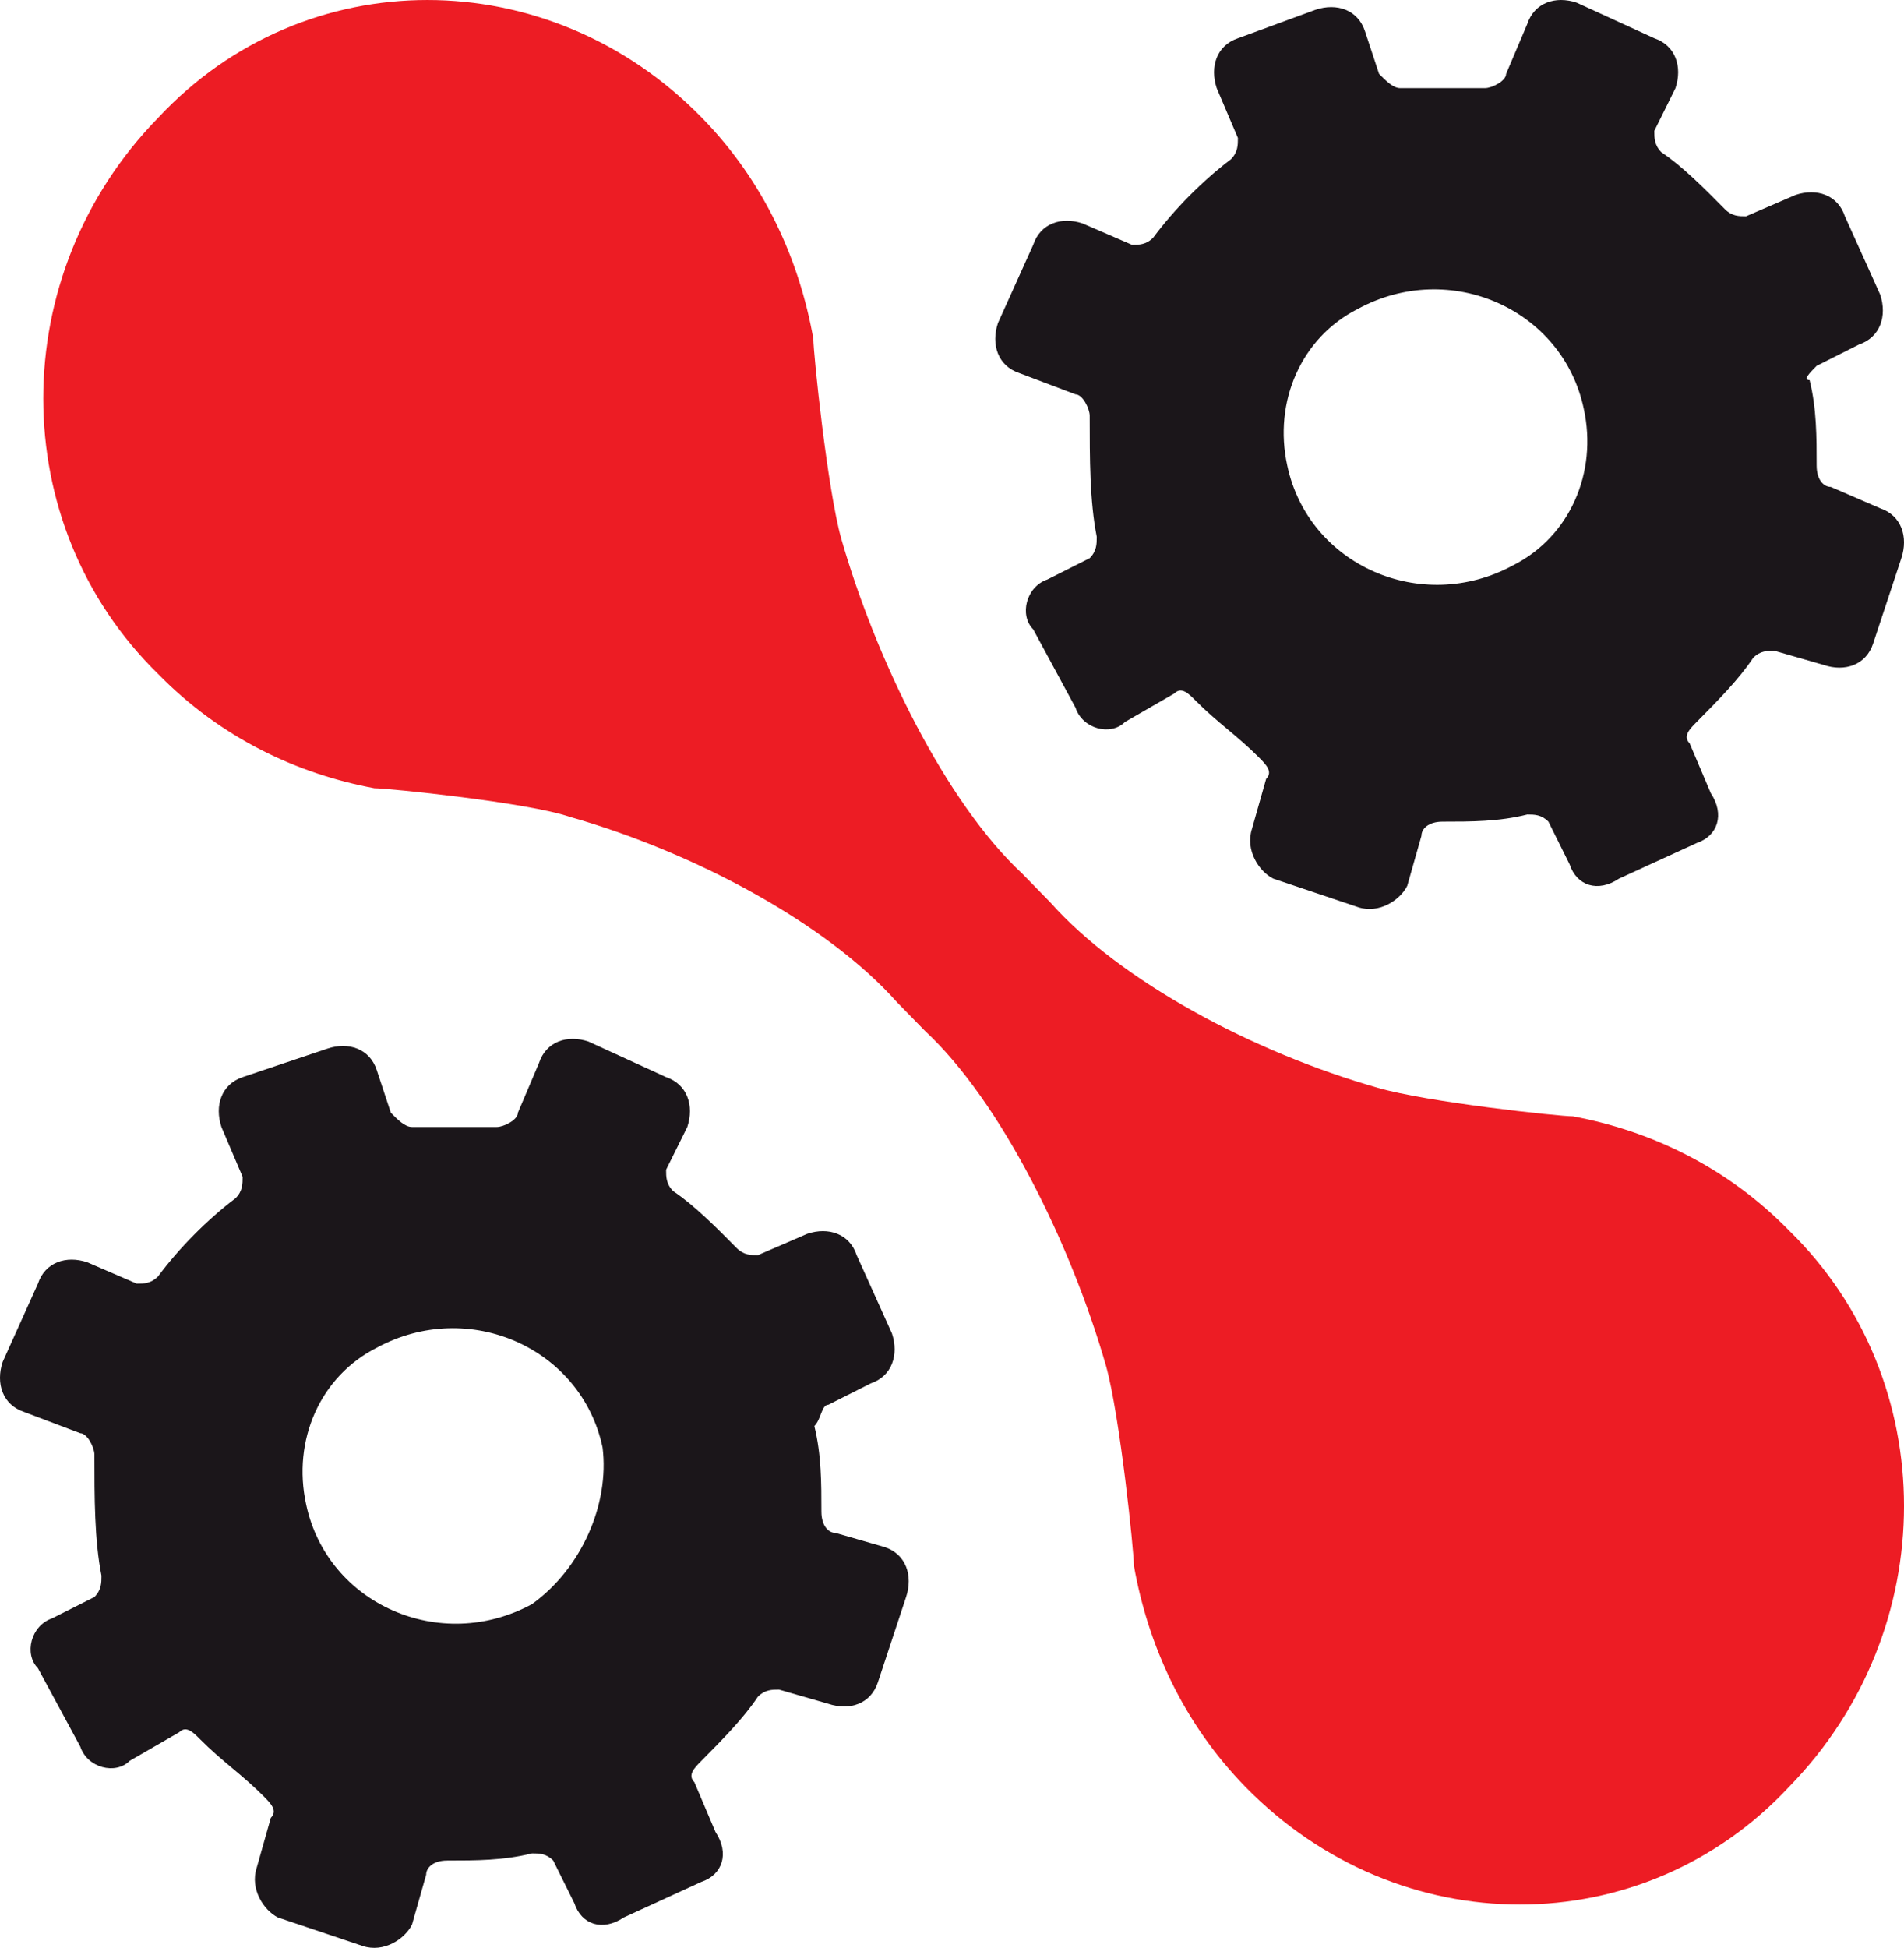
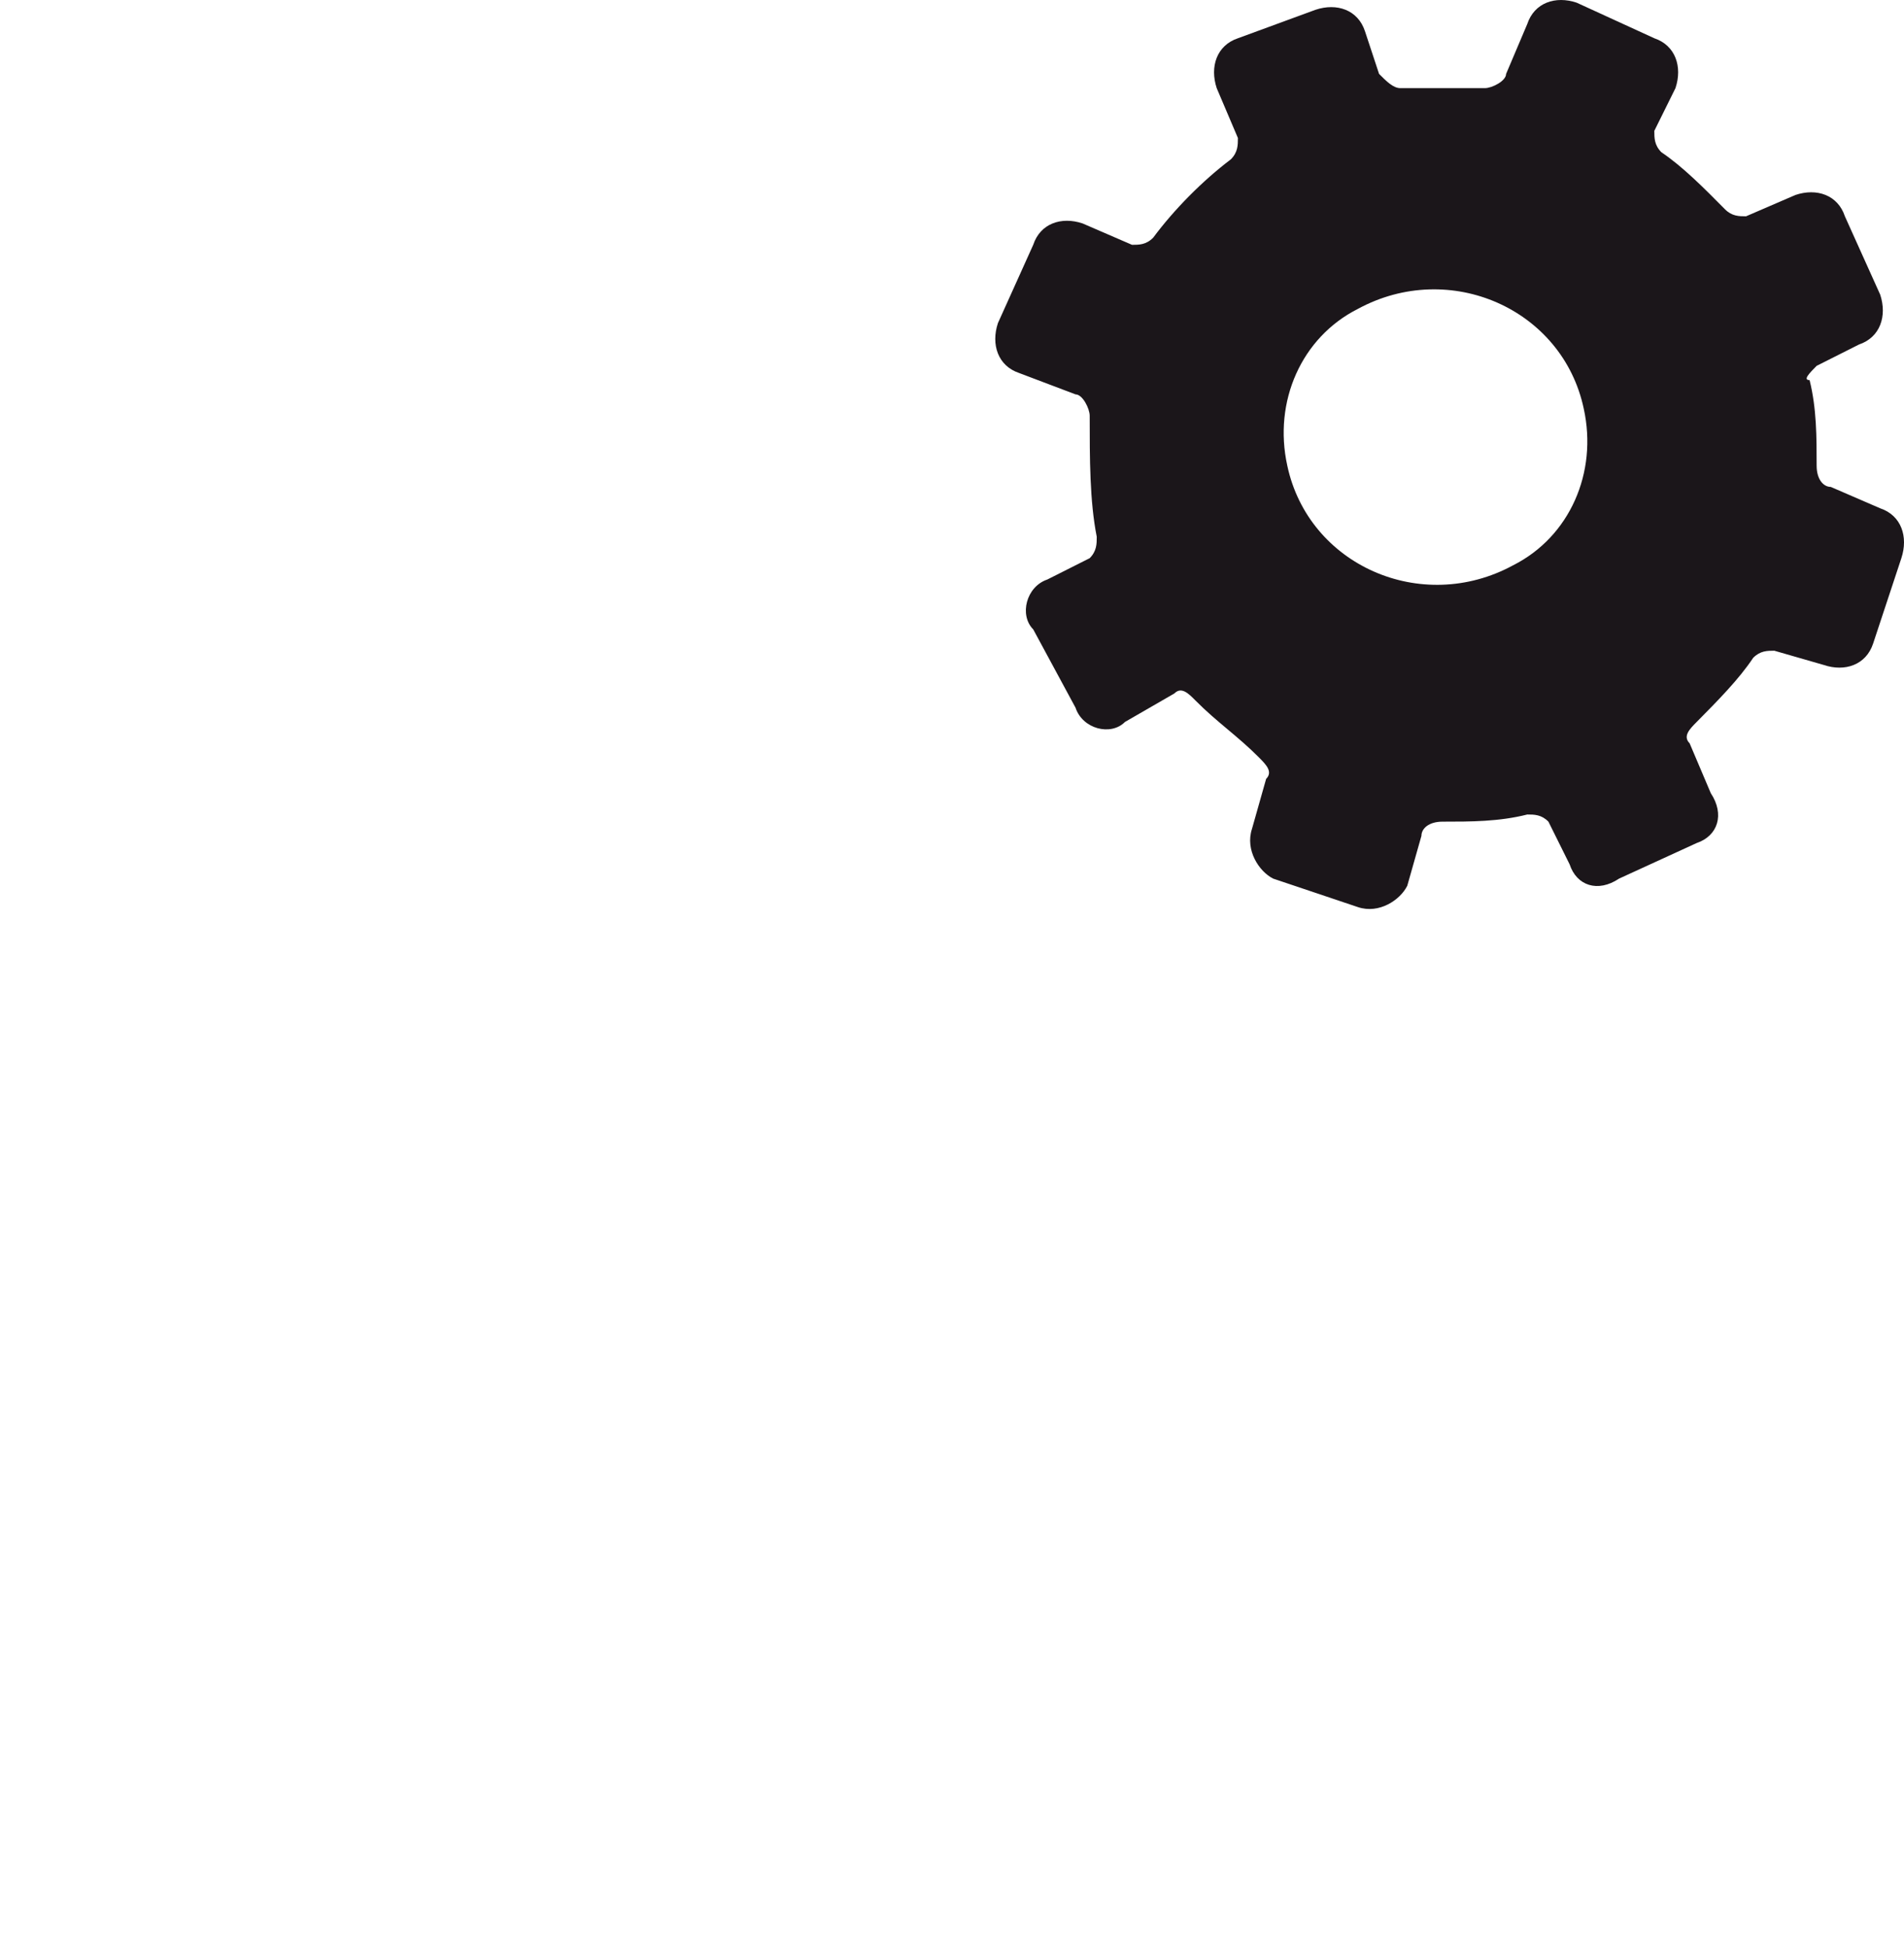
<svg xmlns="http://www.w3.org/2000/svg" width="44" height="45" viewBox="0 0 44 45" fill="none">
  <path d="M41.981 8.452L42.96 7.959C43.45 7.794 43.613 7.301 43.45 6.807L42.634 4.997C42.471 4.504 41.982 4.339 41.492 4.504L40.35 4.997C40.187 4.997 40.024 4.997 39.861 4.833C39.372 4.339 38.883 3.846 38.393 3.517C38.23 3.352 38.23 3.188 38.23 3.023L38.719 2.036C38.883 1.542 38.719 1.049 38.23 0.884L36.436 0.062C35.947 -0.103 35.457 0.062 35.294 0.555L34.805 1.707C34.805 1.871 34.479 2.036 34.316 2.036C33.663 2.036 33.011 2.036 32.358 2.036C32.195 2.036 32.032 1.871 31.869 1.707L31.543 0.72C31.38 0.226 30.89 0.062 30.401 0.226L28.607 0.884C28.117 1.049 27.954 1.542 28.117 2.036L28.607 3.188C28.607 3.352 28.607 3.517 28.444 3.681C27.791 4.175 27.139 4.833 26.649 5.491C26.486 5.656 26.323 5.656 26.16 5.656L25.018 5.162C24.529 4.997 24.04 5.162 23.877 5.656L23.061 7.465C22.898 7.959 23.061 8.452 23.55 8.617L24.855 9.111C25.018 9.111 25.182 9.44 25.182 9.604C25.182 10.591 25.182 11.578 25.345 12.401C25.345 12.566 25.345 12.73 25.182 12.895L24.203 13.388C23.714 13.553 23.55 14.211 23.877 14.54L24.855 16.35C25.018 16.843 25.671 17.008 25.997 16.679L27.139 16.02C27.302 15.856 27.465 16.02 27.628 16.185C28.117 16.679 28.607 17.008 29.096 17.501C29.259 17.666 29.422 17.83 29.259 17.995L28.933 19.146C28.77 19.64 29.096 20.134 29.422 20.298L31.38 20.956C31.869 21.121 32.358 20.792 32.521 20.463L32.848 19.311C32.848 19.146 33.011 18.982 33.337 18.982C33.989 18.982 34.642 18.982 35.294 18.817C35.457 18.817 35.62 18.817 35.783 18.982L36.273 19.969C36.436 20.463 36.925 20.627 37.415 20.298L39.209 19.476C39.698 19.311 39.861 18.817 39.535 18.324L39.046 17.172C38.883 17.008 39.046 16.843 39.209 16.679C39.698 16.185 40.187 15.691 40.514 15.198C40.677 15.033 40.84 15.033 41.003 15.033L42.145 15.362C42.634 15.527 43.123 15.362 43.286 14.869L43.939 12.895C44.102 12.401 43.939 11.907 43.45 11.743L42.308 11.249C42.145 11.249 41.981 11.085 41.981 10.756C41.981 10.098 41.982 9.44 41.818 8.781C41.655 8.781 41.818 8.617 41.981 8.452ZM34.968 13.059C32.848 14.211 30.238 13.059 29.748 10.756C29.422 9.275 30.075 7.794 31.38 7.136C33.5 5.985 36.11 7.136 36.599 9.44C36.925 10.92 36.273 12.401 34.968 13.059Z" fill="#1B161A" />
-   <path d="M19.145 32.452L20.123 31.959C20.613 31.794 20.776 31.301 20.613 30.807L19.797 28.997C19.634 28.504 19.145 28.339 18.655 28.504L17.514 28.997C17.351 28.997 17.187 28.997 17.024 28.833C16.535 28.339 16.046 27.846 15.556 27.517C15.393 27.352 15.393 27.188 15.393 27.023L15.883 26.036C16.046 25.542 15.883 25.049 15.393 24.884L13.599 24.062C13.11 23.897 12.62 24.062 12.457 24.555L11.968 25.707C11.968 25.872 11.642 26.036 11.479 26.036C10.826 26.036 10.174 26.036 9.521 26.036C9.358 26.036 9.195 25.872 9.032 25.707L8.706 24.72C8.543 24.226 8.053 24.062 7.564 24.226L5.607 24.884C5.117 25.049 4.954 25.542 5.117 26.036L5.607 27.188C5.607 27.352 5.607 27.517 5.444 27.681C4.791 28.175 4.139 28.833 3.65 29.491C3.486 29.655 3.323 29.655 3.16 29.655L2.018 29.162C1.529 28.997 1.04 29.162 0.877 29.655L0.061 31.465C-0.102 31.959 0.061 32.452 0.55 32.617L1.855 33.111C2.018 33.111 2.182 33.44 2.182 33.604C2.182 34.591 2.182 35.578 2.345 36.401C2.345 36.566 2.345 36.73 2.182 36.895L1.203 37.388C0.714 37.553 0.55 38.211 0.877 38.54L1.855 40.35C2.018 40.843 2.671 41.008 2.997 40.679L4.139 40.02C4.302 39.856 4.465 40.02 4.628 40.185C5.117 40.679 5.607 41.008 6.096 41.501C6.259 41.666 6.422 41.83 6.259 41.995L5.933 43.147C5.77 43.64 6.096 44.134 6.422 44.298L8.38 44.956C8.869 45.121 9.358 44.792 9.521 44.463L9.848 43.311C9.848 43.147 10.011 42.982 10.337 42.982C10.989 42.982 11.642 42.982 12.294 42.817C12.457 42.817 12.62 42.817 12.784 42.982L13.273 43.969C13.436 44.463 13.925 44.627 14.415 44.298L16.209 43.475C16.698 43.311 16.861 42.817 16.535 42.324L16.046 41.172C15.883 41.008 16.046 40.843 16.209 40.679C16.698 40.185 17.187 39.691 17.514 39.198C17.677 39.033 17.84 39.033 18.003 39.033L19.145 39.362C19.634 39.527 20.123 39.362 20.286 38.869L20.939 36.895C21.102 36.401 20.939 35.907 20.45 35.743L19.308 35.414C19.145 35.414 18.982 35.249 18.982 34.92C18.982 34.262 18.982 33.604 18.819 32.946C18.982 32.782 18.982 32.452 19.145 32.452ZM12.294 37.059C10.174 38.211 7.564 37.059 7.075 34.756C6.749 33.275 7.401 31.794 8.706 31.136C10.826 29.985 13.436 31.136 13.925 33.44C14.088 34.756 13.436 36.236 12.294 37.059Z" fill="#1B161A" />
-   <path d="M31.841 25.131C28.942 24.307 25.882 22.659 24.271 20.846L23.627 20.187C21.856 18.539 20.245 15.243 19.44 12.442C19.118 11.288 18.796 8.157 18.796 7.828C18.474 6.015 17.669 4.202 16.219 2.719C12.676 -0.906 7.039 -0.906 3.657 2.719C0.114 6.345 0.114 12.112 3.657 15.573C5.107 17.056 6.878 17.88 8.65 18.21C8.972 18.21 12.193 18.539 13.159 18.869C16.058 19.693 19.118 21.341 20.729 23.154L21.373 23.813C23.144 25.461 24.755 28.757 25.56 31.558C25.882 32.712 26.204 35.843 26.204 36.172C26.526 37.985 27.331 39.798 28.781 41.281C32.324 44.906 37.961 44.906 41.343 41.281C44.886 37.655 44.886 31.888 41.343 28.427C39.893 26.944 38.122 26.12 36.35 25.79C36.028 25.79 32.968 25.461 31.841 25.131Z" fill="#ED1C24" />
</svg>